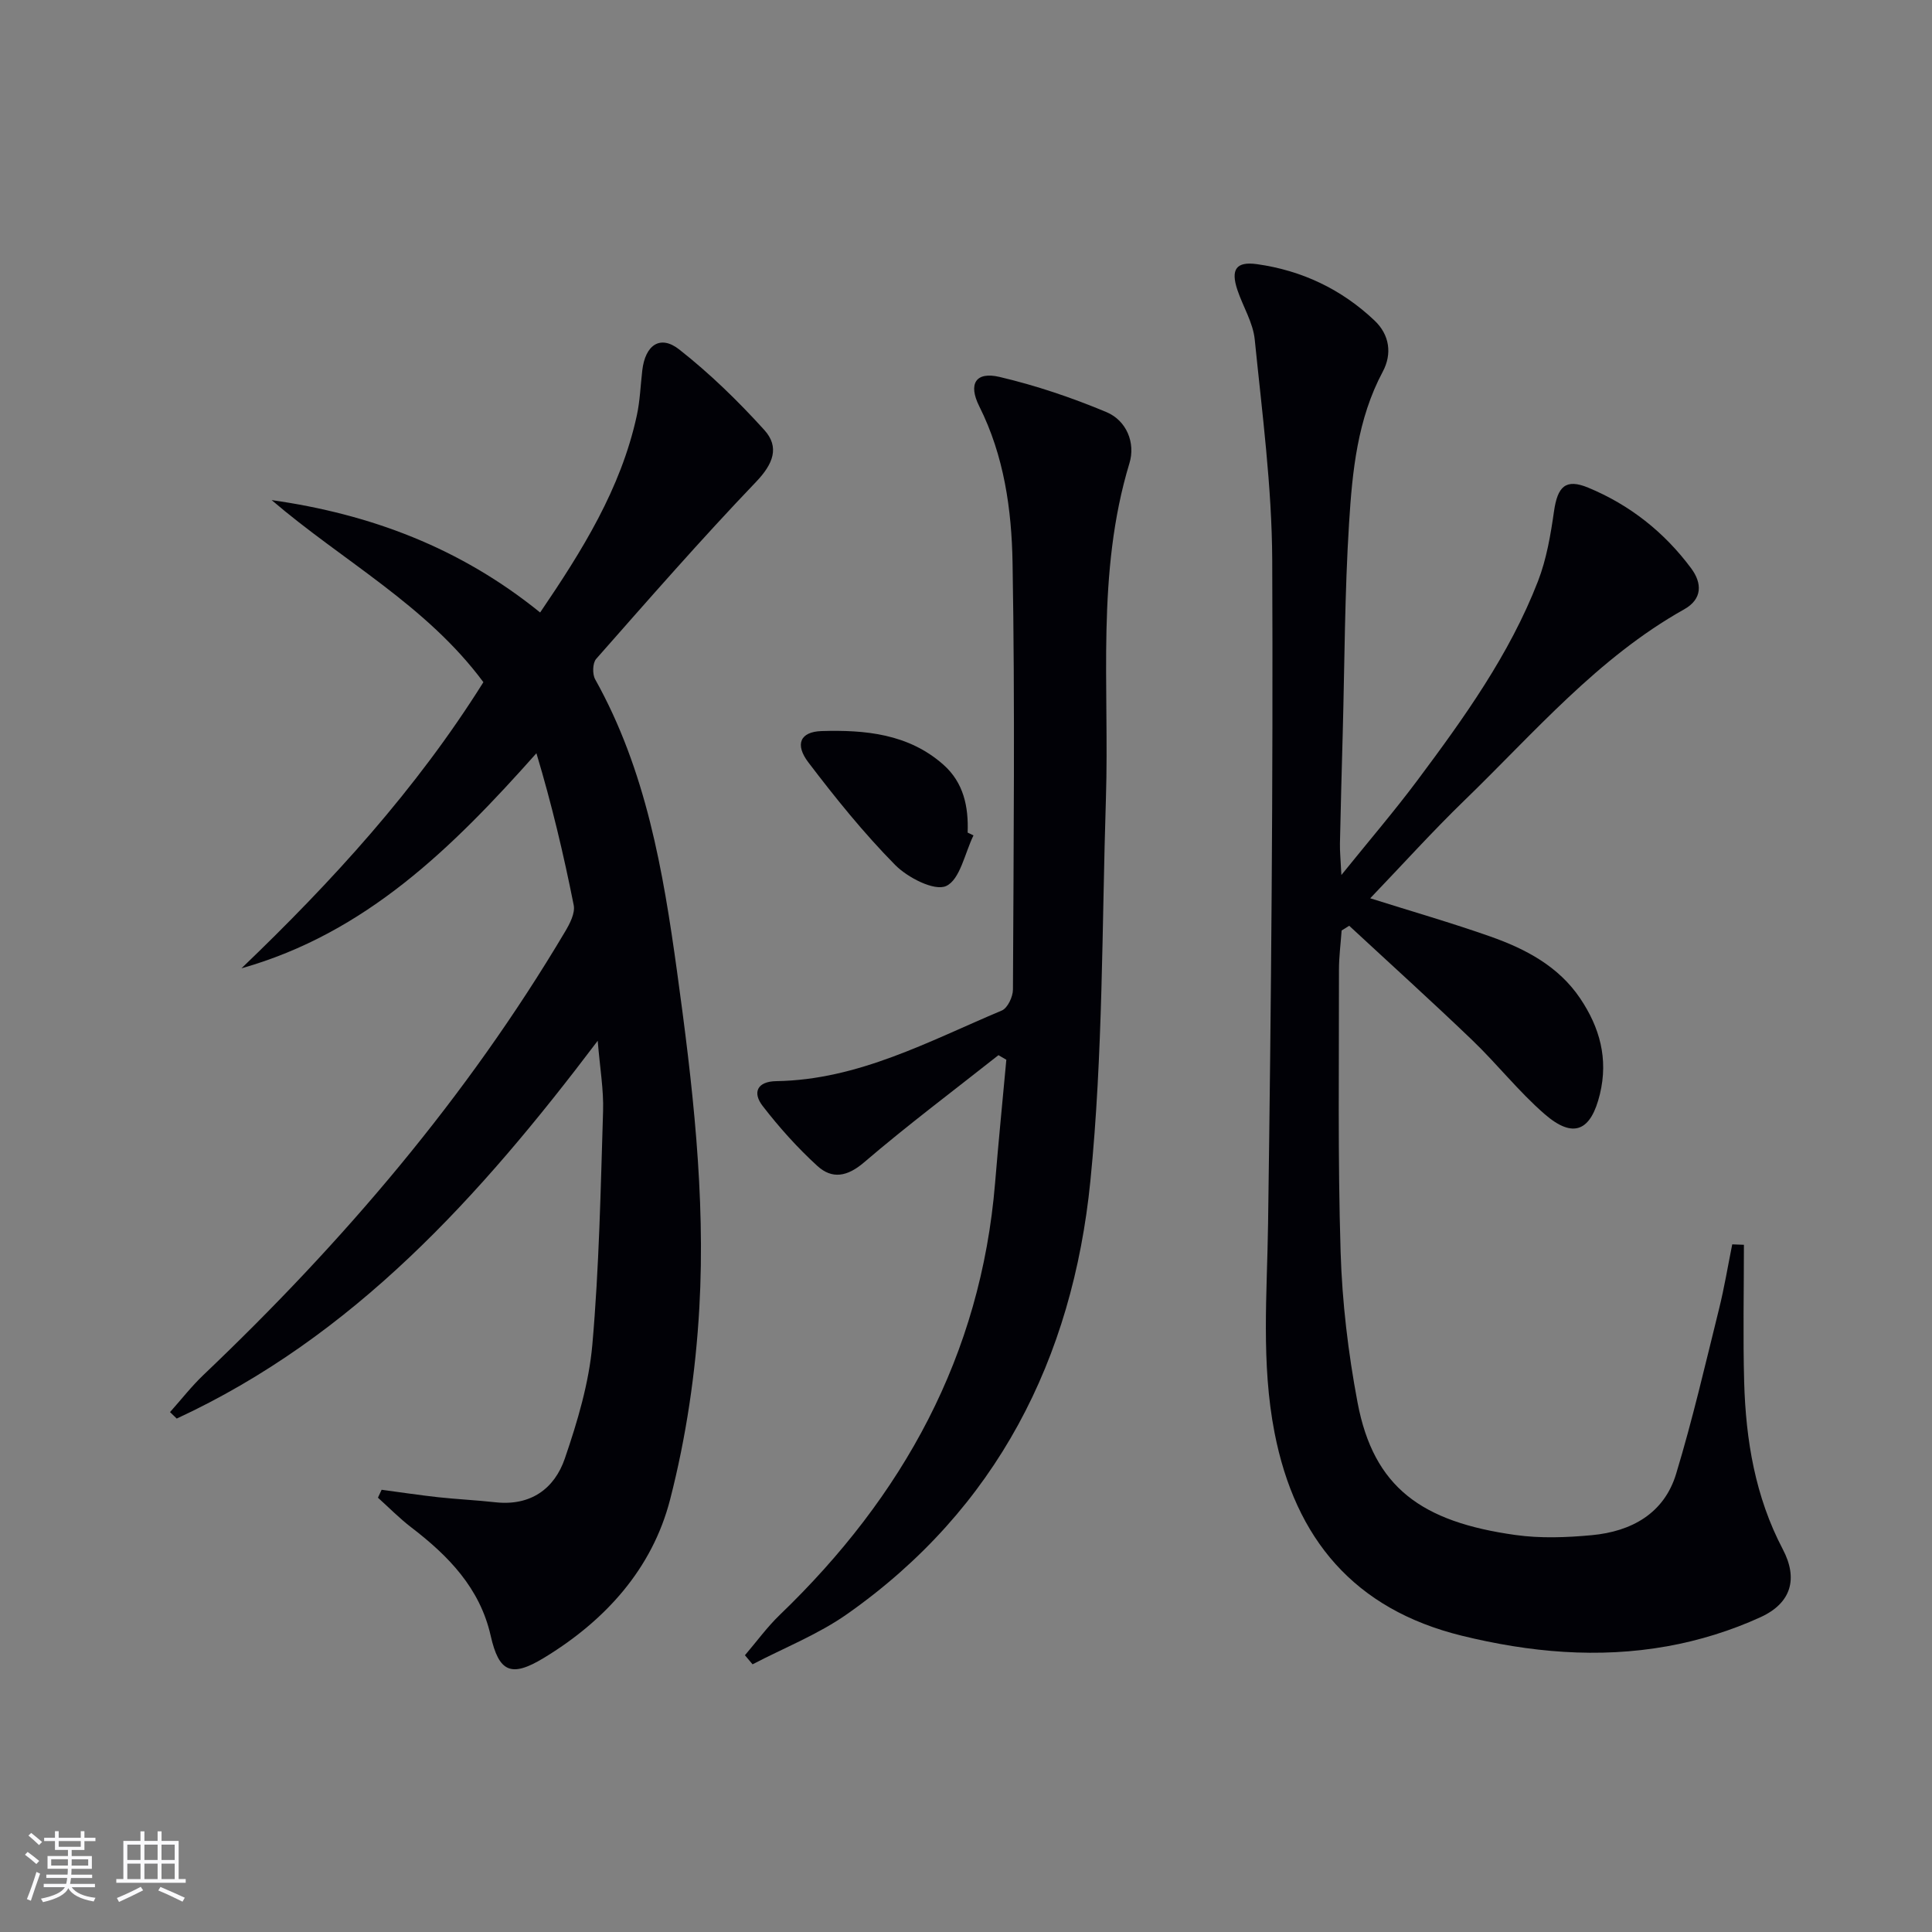
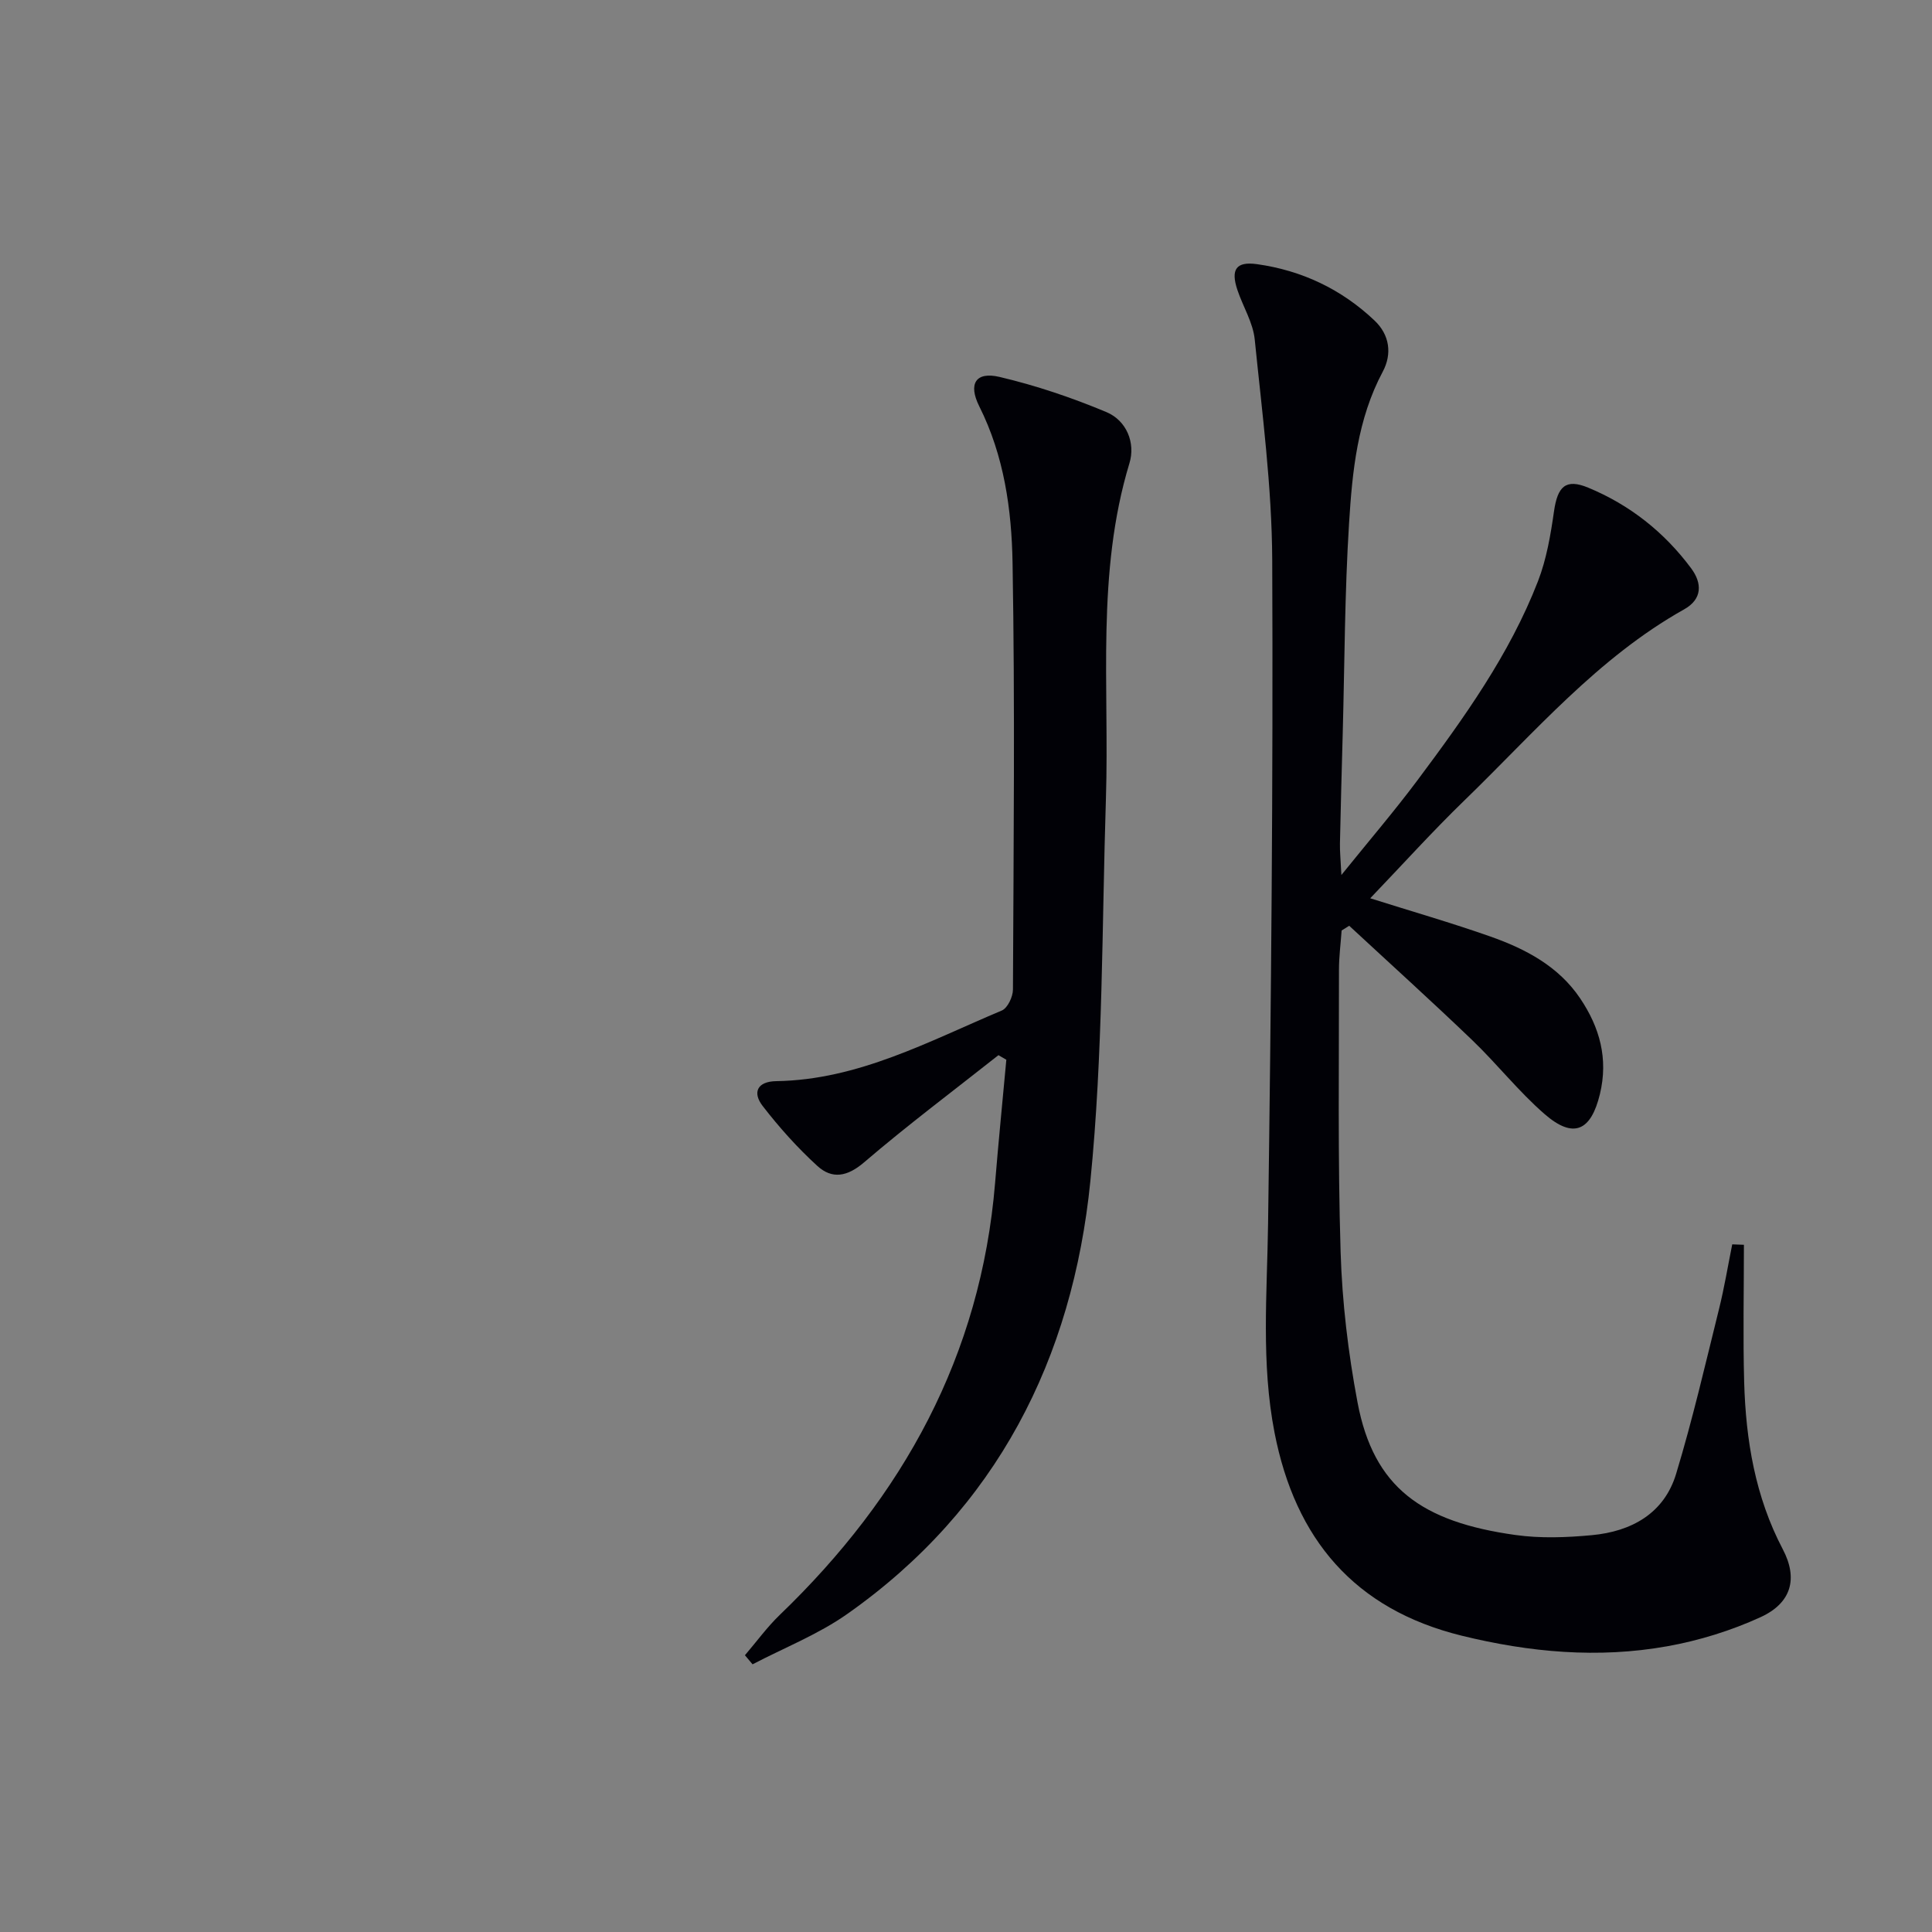
<svg xmlns="http://www.w3.org/2000/svg" enable-background="new 0 0 400 400" viewBox="0 0 400 400">
  <rect x="0" y="0" width="400" height="400" fill="#808080" stroke="none" />
  <g fill="#010106">
    <path d="m361.06 257.72c0 9.47-.21 18.94.05 28.4.34 12.04 2.28 23.76 8 34.64 3.17 6.03 1.82 11.11-4.59 14.05-6.11 2.8-12.76 4.86-19.39 6.04-14.26 2.55-28.47 1.25-42.51-2.2-22.21-5.47-34.44-19.99-38.74-42.03-2.8-14.37-1.54-28.78-1.34-43.24.64-45.8 1.06-91.61.86-137.42-.07-15.23-2.09-30.47-3.62-45.66-.35-3.52-2.45-6.84-3.6-10.3-1.4-4.21-.26-5.91 4.06-5.31 9.3 1.3 17.51 5.2 24.34 11.67 3.13 2.96 3.67 6.91 1.71 10.58-5.26 9.85-6.31 20.64-6.98 31.37-.91 14.45-.92 28.95-1.31 43.42-.21 7.65-.42 15.29-.58 22.94-.03 1.61.14 3.23.3 6.49 5.86-7.26 10.99-13.25 15.7-19.55 9.66-12.94 19.11-26.08 25-41.27 1.77-4.57 2.62-9.58 3.32-14.48.74-5.15 2.42-6.82 7.07-4.9 8.61 3.56 15.77 9.22 21.33 16.71 2.28 3.07 2.35 6.36-1.46 8.49-17.88 10.03-31.01 25.53-45.43 39.5-6.66 6.45-12.89 13.36-19.56 20.32 8.65 2.73 16.86 5.09 24.89 7.92 7.28 2.57 14.1 6.15 18.58 12.81 4.04 6 5.86 12.48 4.08 19.83-1.85 7.63-5.47 9.32-11.46 4.11-5.37-4.67-9.83-10.37-14.98-15.31-8.36-8.02-16.96-15.79-25.46-23.67-.52.33-1.05.65-1.57.98-.19 2.7-.55 5.4-.55 8.1.02 19.49-.26 39 .34 58.48.32 10.4 1.57 20.88 3.5 31.11 3.33 17.68 13.32 24.75 32.67 27.46 5.19.73 10.6.53 15.84.04 8.17-.76 14.96-4.47 17.45-12.69 3.41-11.24 6.05-22.71 8.88-34.11 1.1-4.42 1.84-8.94 2.74-13.41.81.04 1.61.07 2.42.09z" />
-     <path d="m79.01 308.44c3.89.52 7.78 1.11 11.68 1.54 3.95.43 7.93.61 11.89 1.05 7.25.8 12.21-2.77 14.37-9.08 2.61-7.63 4.99-15.6 5.69-23.57 1.41-16.05 1.72-32.2 2.22-48.32.14-4.44-.65-8.9-1.11-14.58-24.43 32.33-50.58 61.27-87.16 78.22-.46-.45-.92-.89-1.39-1.34 2.31-2.58 4.45-5.34 6.94-7.71 28.84-27.44 54.5-57.46 74.87-91.79.97-1.63 2.1-3.81 1.77-5.46-2.09-10.51-4.56-20.93-7.72-31.45-17.4 19.57-35.31 37.25-61.07 44.53 18.79-18 36.19-37.05 50.09-59.24-11.8-15.94-29.14-25.1-43.84-37.7 20.38 2.89 38.99 9.82 55.59 23.27 8.64-12.72 16.7-25.55 20.01-40.76.67-3.07.77-6.25 1.14-9.38.61-5.24 3.71-7.41 7.64-4.32 6.34 4.98 12.19 10.68 17.61 16.66 3.23 3.56 1.85 7.05-1.7 10.76-11.38 11.89-22.21 24.3-33.1 36.65-.75.85-.81 3.16-.2 4.24 10.52 18.83 14.06 39.58 16.95 60.53 3.18 23.09 5.92 46.28 4.61 69.58-.75 13.33-2.73 26.8-6.06 39.72-3.71 14.36-13.44 25.07-26.16 32.78-6.75 4.09-9.27 2.95-10.98-4.61-2.23-9.88-8.76-16.55-16.45-22.44-2.43-1.86-4.6-4.08-6.89-6.14.25-.57.5-1.11.76-1.64z" />
    <path d="m154.23 342.7c2.4-2.8 4.58-5.82 7.23-8.37 25.49-24.51 41.61-53.65 44.56-89.39.7-8.52 1.55-17.02 2.33-25.53-.54-.32-1.09-.64-1.63-.95-9.31 7.36-18.83 14.49-27.83 22.2-3.49 2.99-6.62 3.5-9.65.75-4.13-3.77-7.92-8-11.34-12.43-2.15-2.78-1.14-5.08 2.81-5.14 17-.26 31.61-8.28 46.7-14.62 1.2-.5 2.31-2.85 2.31-4.35.13-29.44.43-58.89-.08-88.32-.19-11.06-1.75-22.17-6.89-32.42-2.35-4.69-.72-7.25 4.2-6.09 7.53 1.77 14.95 4.28 22.1 7.27 4.2 1.75 6.07 6.39 4.79 10.59-6.92 22.81-4.14 46.21-4.87 69.41-.84 26.42-.59 52.96-3.22 79.21-3.68 36.76-19.36 67.86-50.37 89.66-6 4.22-13.02 6.97-19.57 10.4-.53-.63-1.05-1.25-1.58-1.88z" />
-     <path d="m201.55 172.96c-1.8 3.68-2.78 9.15-5.66 10.48-2.42 1.11-7.96-1.73-10.56-4.36-6.5-6.59-12.36-13.86-17.97-21.24-2.83-3.72-1.71-6.34 2.74-6.48 8.99-.27 17.98.55 25.22 6.96 4.2 3.73 5.22 8.7 5.02 14.06.4.2.8.39 1.21.58z" />
  </g>
-   <path d="m5.17 384 .55-.58c.85.61 1.65 1.24 2.4 1.87l-.59.64c-.83-.73-1.62-1.38-2.36-1.93m1.22 9.53-.82-.34c.71-1.76 1.37-3.64 1.98-5.63.24.13.5.25.76.36-.6 1.67-1.24 3.54-1.92 5.61m-.5-13.5.57-.54c.56.44 1.31 1.06 2.26 1.87l-.64.64c-.68-.66-1.41-1.32-2.19-1.97m3.25.46h2.24v-1.36h.77v1.36h4.57v-1.36h.76v1.36h2.28v.69h-2.28v1.84h-2.64v1.26h4.18v2.64h-4.21c0 .45-.02.86-.05 1.21h4.32v.69h-4.38c-.04.34-.1.75-.19 1.22h5.15v.69h-4.82c.87 1.19 2.51 1.92 4.93 2.19-.17.32-.3.57-.37.76-2.77-.49-4.52-1.41-5.26-2.76-.56 1.26-2.3 2.23-5.24 2.9-.12-.24-.26-.48-.43-.72 2.73-.55 4.38-1.34 4.96-2.38h-4.38v-.69h4.65c.1-.38.17-.79.21-1.22h-4.32v-.69h4.4c.03-.34.05-.75.05-1.21h-4.2v-2.64h4.23v-1.26h-2.69v-1.84h-2.24zm1.46 4.46v1.29h3.45c.01-.4.02-.57.01-.53v-.32-.45h-3.46zm1.55-2.59h4.57v-1.19h-4.57zm6.11 2.59h-3.42v.77c-.01.19-.01.37-.02.53h3.44z" fill="#fafafc" />
-   <path d="m32.63 379.16h.82v1.98h3.54v7.89h1.46v.78h-14.37v-.78h1.46v-7.89h3.54v-1.98h.82v1.98h2.73zm-3.49 11.48.5.73c-1.61.82-3.28 1.63-5 2.41-.13-.27-.28-.55-.44-.82 1.75-.72 3.4-1.49 4.94-2.32m-2.78-5.55h2.73v-3.18h-2.73zm0 3.95h2.73v-3.2h-2.73zm3.54-3.95h2.73v-3.18h-2.73zm0 3.95h2.73v-3.2h-2.73zm7.89 4.68c-1.84-.92-3.51-1.7-5.02-2.32l.45-.73c1.89.8 3.57 1.55 5.04 2.23zm-1.62-11.81h-2.73v3.18h2.73zm-2.73 7.13h2.73v-3.2h-2.73z" fill="#fafafc" />
</svg>